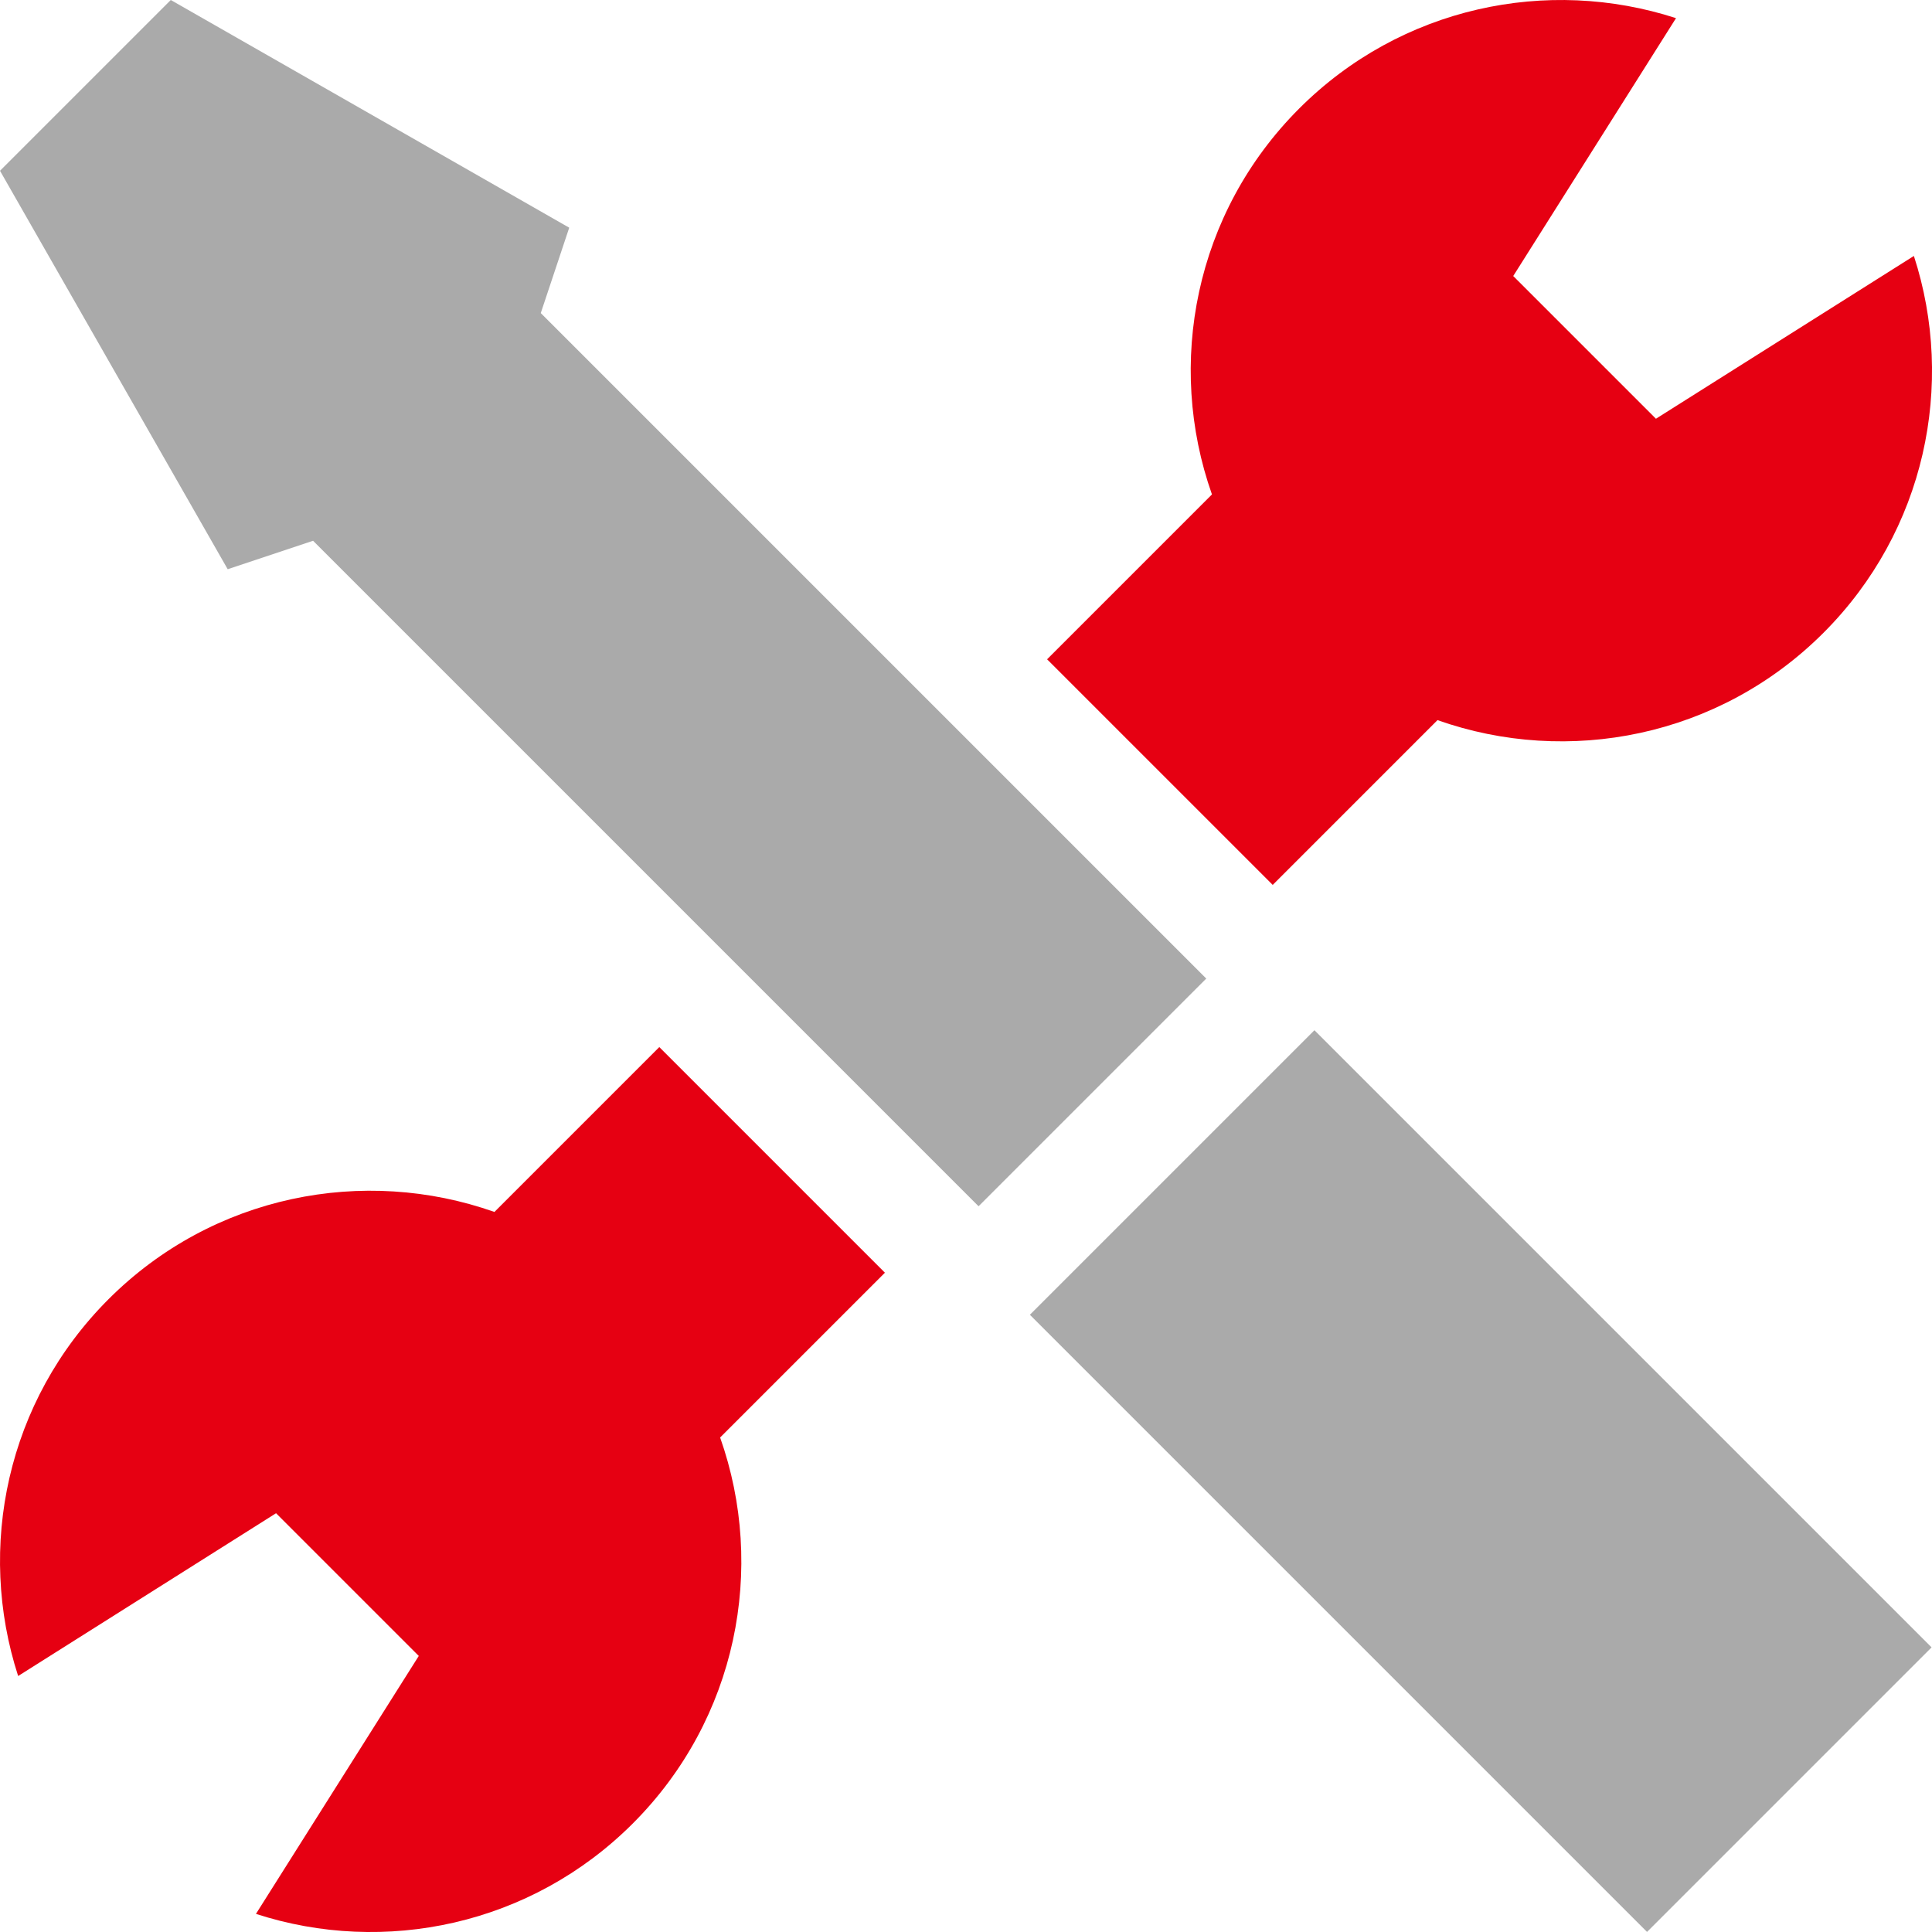
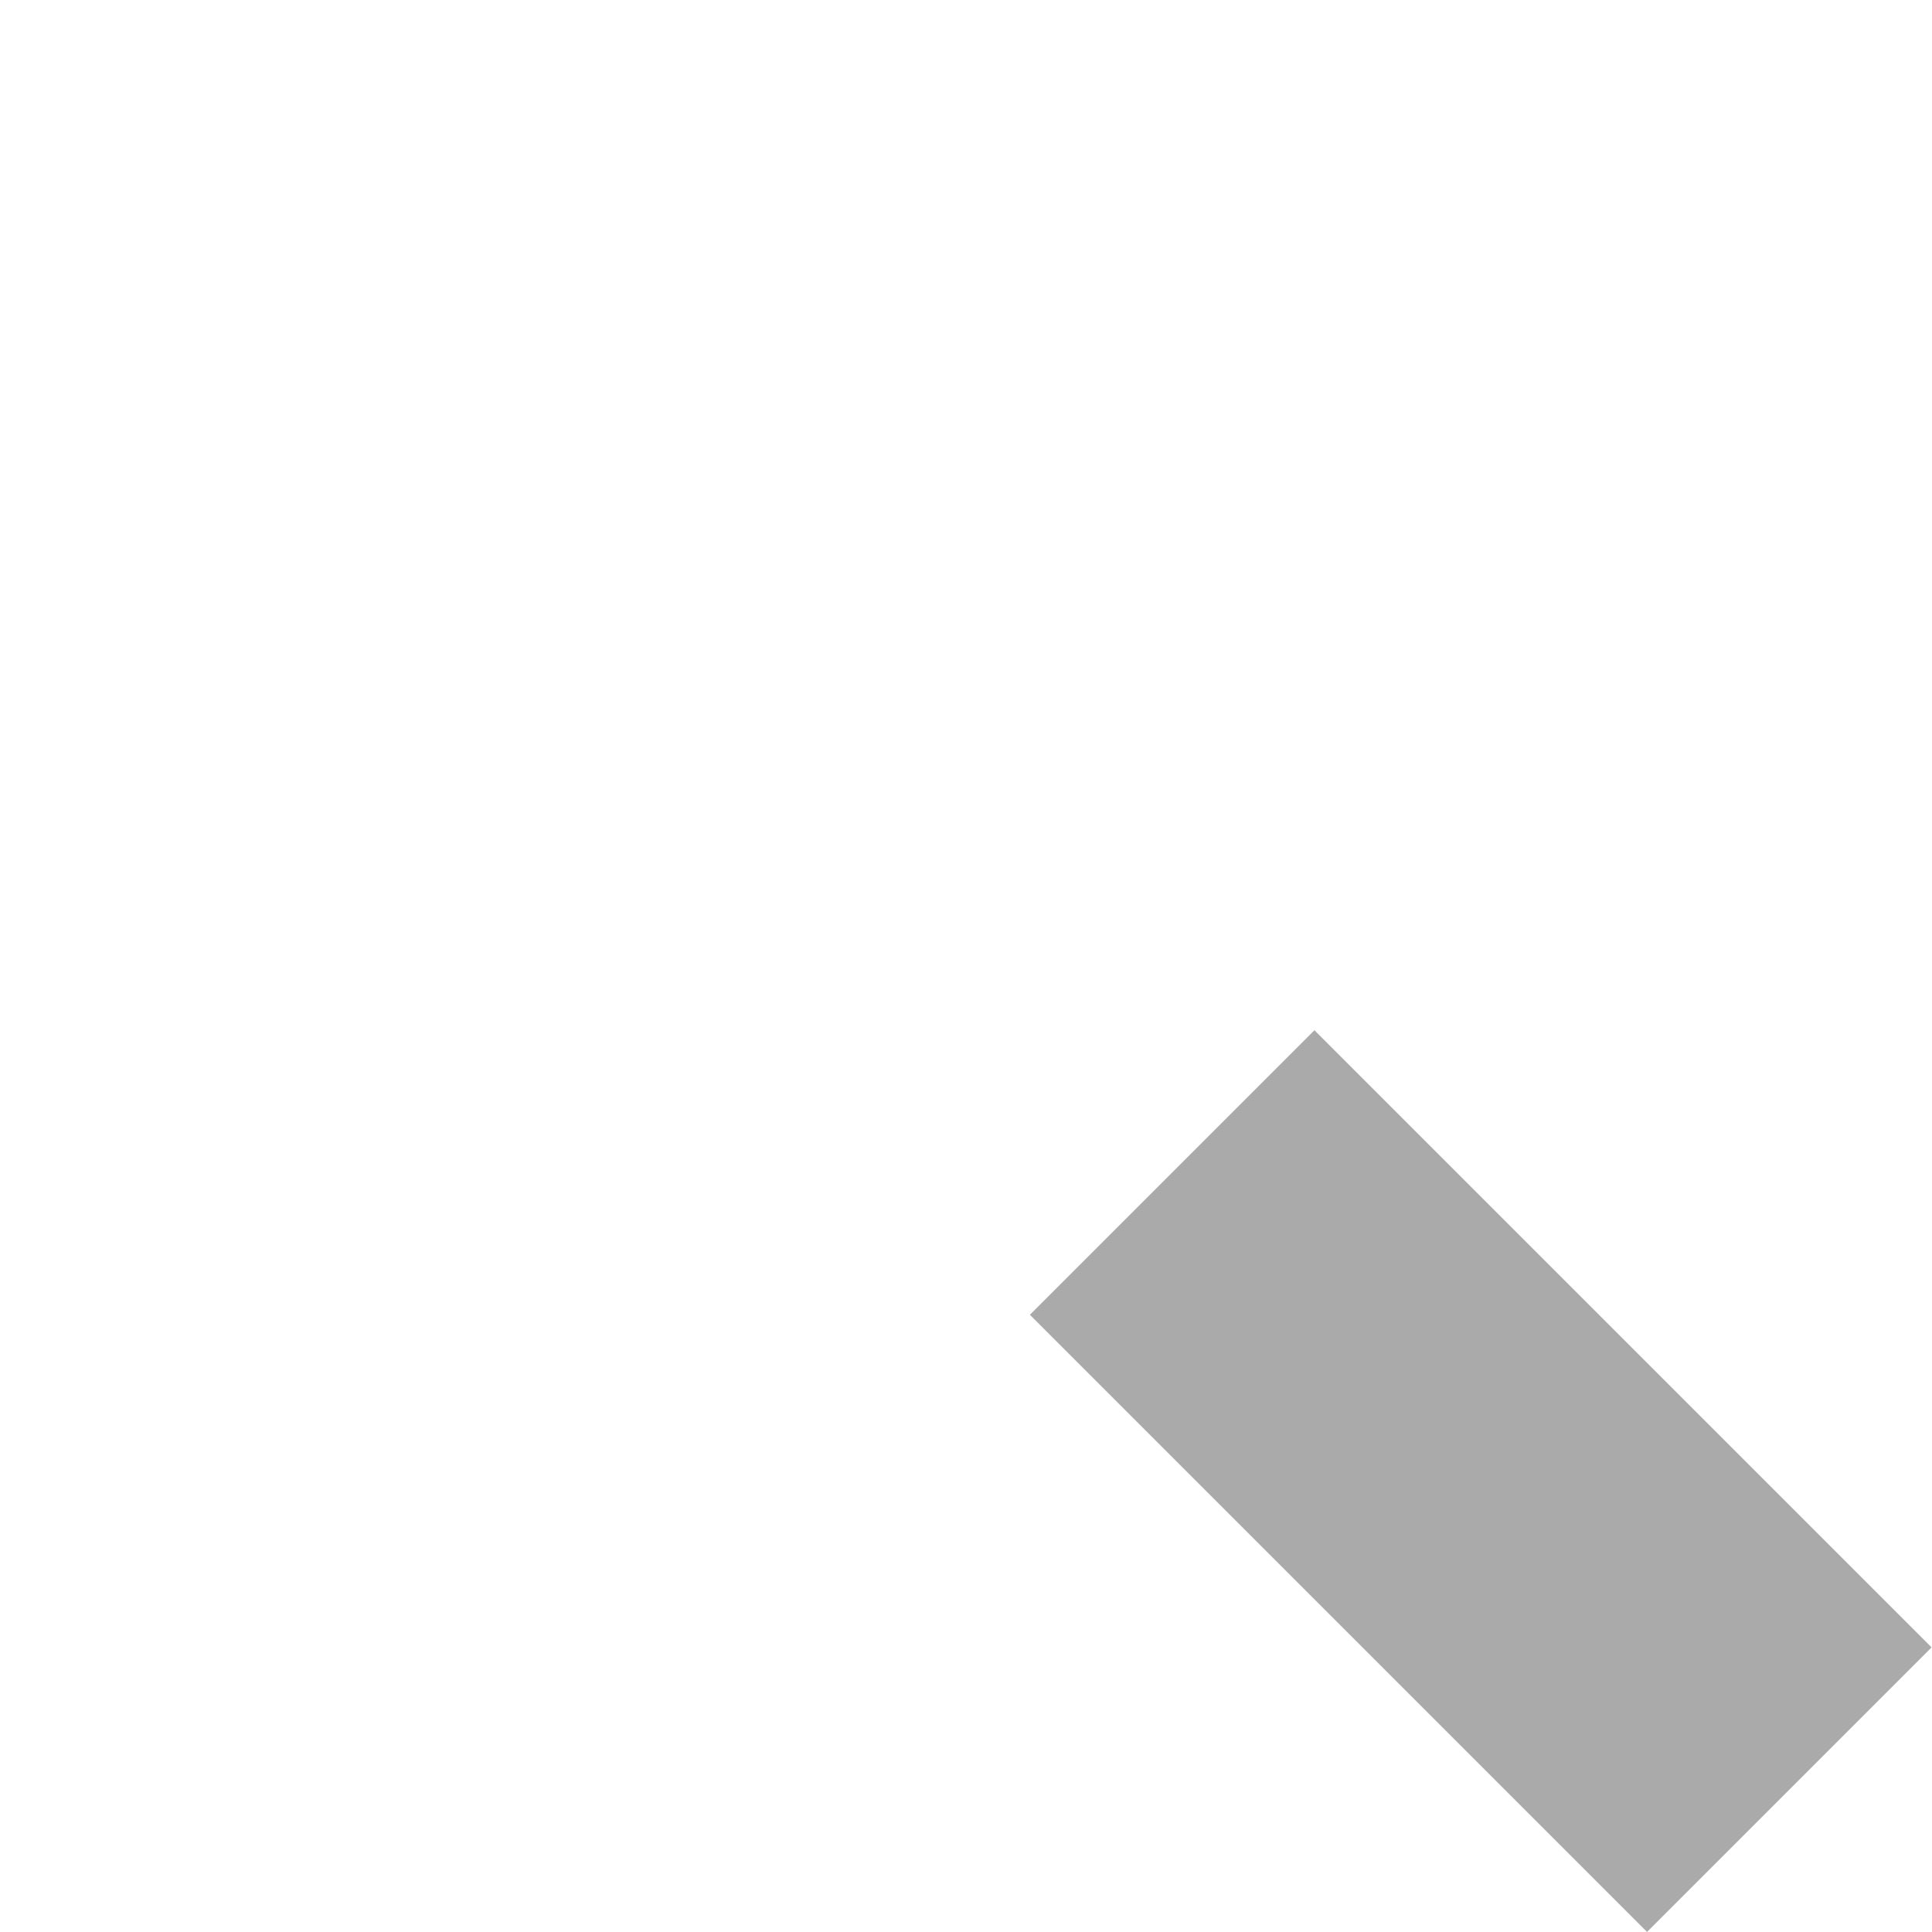
<svg xmlns="http://www.w3.org/2000/svg" viewBox="0 0 512 512">
-   <path d="m131.03 321.18c-34.57-12.22-74.61-4.54-102.27 23.12-27.02 27.02-34.99 65.85-23.95 99.86l68.35-43.14 37.82 37.82-43.15 68.36c34.01 11.04 72.85 3.06 99.87-23.96 27.66-27.66 35.37-67.71 23.14-102.29l43.67-43.67-59.79-59.79z" fill="#e60012" />
-   <path d="m380.95 190.84c34.58 12.23 74.63 4.52 102.29-23.14 27.02-27.02 35-65.86 23.96-99.87l-68.36 43.14-37.82-37.82 43.14-68.34c-34.01-11.04-72.84-3.07-99.86 23.95-27.66 27.66-35.35 67.7-23.12 102.27l-43.69 43.69 59.79 59.79z" fill="#e60012" />
  <g fill="#aaa">
-     <path d="m60.34 150.85 22.63-7.54 176.36 176.36 60.34-60.34-176.36-176.36 7.54-22.63-105.59-60.34-45.26 45.26z" />
    <path d="m272.93 348.43 75.41-75.41 163.55 163.55-75.41 75.41z" />
  </g>
</svg>